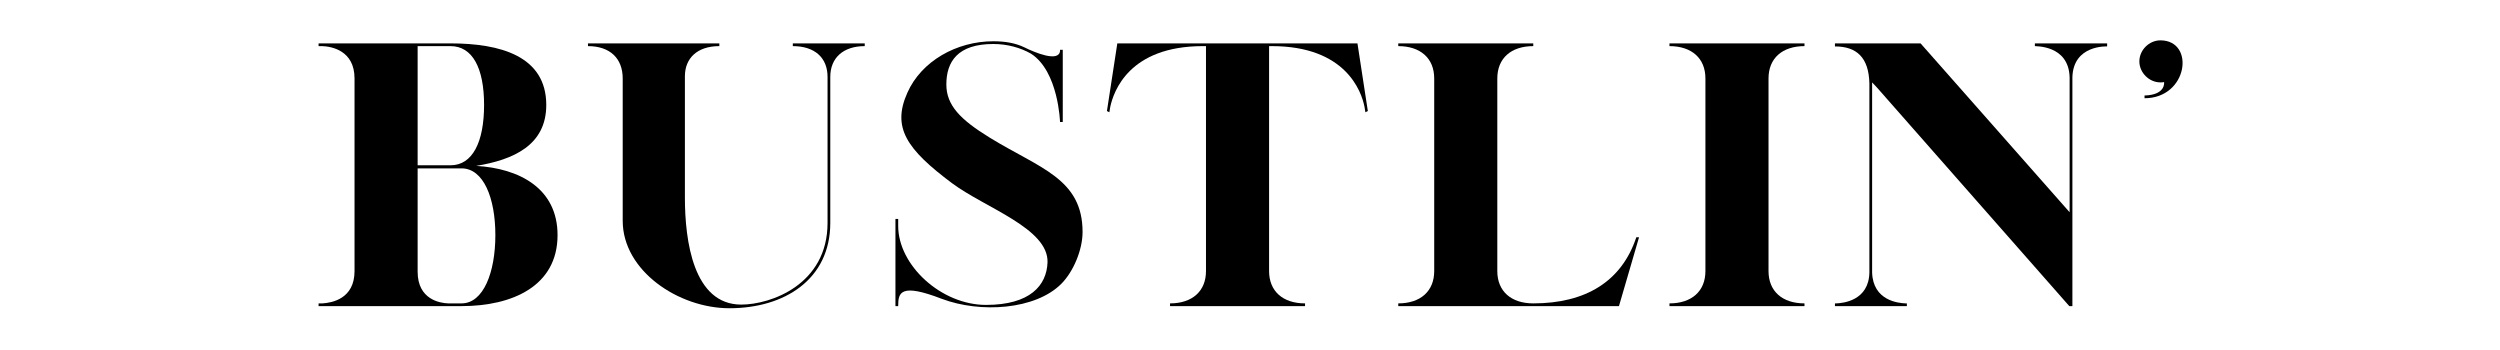
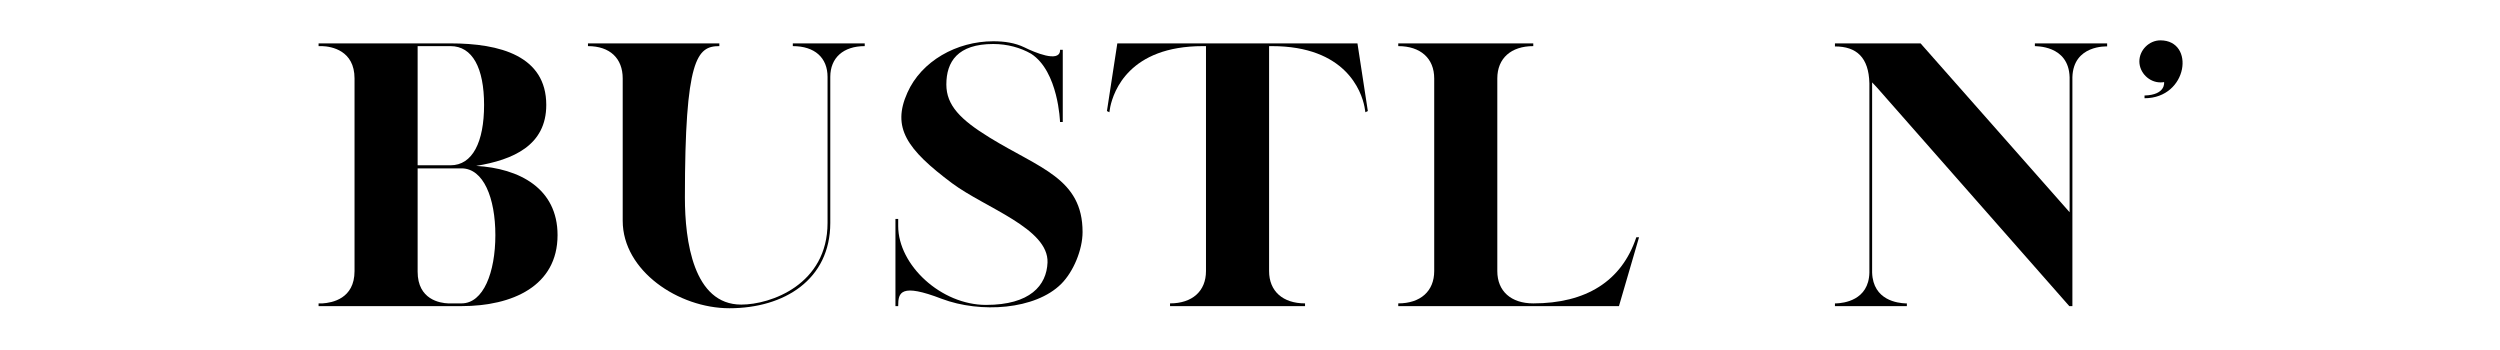
<svg xmlns="http://www.w3.org/2000/svg" xmlns:xlink="http://www.w3.org/1999/xlink" width="224.88pt" height="31.5pt" viewBox="0 0 224.88 31.5" version="1.2">
  <defs>
    <g>
      <symbol overflow="visible" id="glyph0-0">
        <path style="stroke:none;" d="M 1.371 -0.246 L 1.371 0 L 14.23 0 C 18.809 0 22.867 -1.809 22.867 -6.387 C 22.867 -10.609 19.41 -12.391 15.547 -12.613 C 18.863 -13.16 21.852 -14.449 21.852 -18.094 C 21.852 -22.508 17.684 -23.633 13.242 -23.633 L 1.371 -23.633 L 1.371 -23.387 L 1.699 -23.387 C 2.523 -23.359 4.605 -23.004 4.605 -20.48 L 4.605 -3.152 C 4.605 -0.656 2.578 -0.301 1.727 -0.246 Z M 13.242 -12.668 L 10.281 -12.668 L 10.281 -23.387 L 13.242 -23.387 C 15.215 -23.387 16.258 -21.414 16.258 -18.094 C 16.258 -14.75 15.215 -12.668 13.242 -12.668 Z M 14.23 -0.246 L 13.023 -0.246 C 12.309 -0.273 10.281 -0.574 10.281 -3.098 L 10.281 -12.391 L 14.23 -12.391 C 16.203 -12.391 17.273 -9.734 17.273 -6.387 C 17.273 -3.043 16.203 -0.246 14.23 -0.246 Z M 14.23 -0.246 " />
      </symbol>
      <symbol overflow="visible" id="glyph0-1">
-         <path style="stroke:none;" d="M 14.094 0.191 C 19.027 0.191 23.168 -2.387 23.168 -7.484 L 23.168 -20.617 C 23.168 -22.344 24.348 -23.387 26.266 -23.387 L 26.266 -23.633 L 19.797 -23.633 L 19.797 -23.387 C 21.77 -23.387 22.922 -22.344 22.922 -20.617 L 22.922 -7.484 C 22.922 -1.945 17.82 -0.137 15.16 -0.137 C 10.855 -0.137 10.09 -5.867 10.09 -9.762 L 10.09 -20.672 C 10.09 -22.289 11.188 -23.387 13.188 -23.387 L 13.188 -23.633 L 1.371 -23.633 L 1.371 -23.387 C 3.344 -23.387 4.496 -22.289 4.496 -20.48 L 4.496 -7.676 C 4.496 -3.18 9.516 0.191 14.094 0.191 Z M 14.094 0.191 " />
+         <path style="stroke:none;" d="M 14.094 0.191 C 19.027 0.191 23.168 -2.387 23.168 -7.484 L 23.168 -20.617 C 23.168 -22.344 24.348 -23.387 26.266 -23.387 L 26.266 -23.633 L 19.797 -23.633 L 19.797 -23.387 C 21.77 -23.387 22.922 -22.344 22.922 -20.617 L 22.922 -7.484 C 22.922 -1.945 17.82 -0.137 15.16 -0.137 C 10.855 -0.137 10.09 -5.867 10.09 -9.762 C 10.09 -22.289 11.188 -23.387 13.188 -23.387 L 13.188 -23.633 L 1.371 -23.633 L 1.371 -23.387 C 3.344 -23.387 4.496 -22.289 4.496 -20.48 L 4.496 -7.676 C 4.496 -3.18 9.516 0.191 14.094 0.191 Z M 14.094 0.191 " />
      </symbol>
      <symbol overflow="visible" id="glyph0-2">
        <path style="stroke:none;" d="M 1.398 0 L 1.645 0 L 1.645 -0.027 C 1.645 -1.234 1.863 -2.082 5.566 -0.656 C 9.047 0.656 13.984 0.328 16.312 -2 C 17.41 -3.098 18.23 -5.07 18.23 -6.664 C 18.23 -11.488 14.367 -12.391 9.871 -15.16 C 7.238 -16.777 5.977 -18.066 5.977 -19.934 C 5.977 -21.988 6.992 -23.578 10.199 -23.578 C 11.461 -23.578 12.641 -23.25 13.598 -22.703 C 16.066 -21.109 16.203 -16.559 16.203 -16.559 L 16.449 -16.559 L 16.449 -23.059 L 16.203 -23.059 L 16.203 -22.949 C 16.094 -21.906 13.93 -22.812 12.996 -23.277 C 12.145 -23.688 11.188 -23.824 10.199 -23.824 C 6.91 -23.824 3.73 -22.043 2.469 -19.191 C 1.07 -16.066 2.387 -14.121 6.496 -11.051 C 9.484 -8.828 15.188 -6.992 15.078 -3.922 C 14.996 -1.863 13.516 -0.109 9.543 -0.109 C 5.512 -0.109 1.645 -3.676 1.645 -7.211 L 1.645 -7.84 L 1.398 -7.84 Z M 1.398 0 " />
      </symbol>
      <symbol overflow="visible" id="glyph0-3">
        <path style="stroke:none;" d="M 7.047 -0.246 L 7.047 0 L 19.191 0 L 19.191 -0.246 C 17.191 -0.246 15.957 -1.344 15.957 -3.152 L 15.957 -23.387 L 16.203 -23.387 C 22.84 -23.387 24.266 -19.328 24.539 -17.93 L 24.621 -17.438 L 24.84 -17.547 L 23.906 -23.633 L 2.305 -23.633 L 1.371 -17.547 L 1.59 -17.438 L 1.672 -17.93 C 1.973 -19.328 3.371 -23.387 10.008 -23.387 L 10.281 -23.387 L 10.281 -3.152 C 10.281 -1.344 9.047 -0.246 7.047 -0.246 Z M 7.047 -0.246 " />
      </symbol>
      <symbol overflow="visible" id="glyph0-4">
        <path style="stroke:none;" d="M 1.371 -0.246 L 1.371 0 L 21.223 0 L 23.031 -6.195 L 22.785 -6.195 C 21.469 -2.223 18.23 -0.246 13.516 -0.246 C 11.516 -0.246 10.281 -1.344 10.281 -3.152 L 10.281 -20.48 C 10.281 -22.289 11.516 -23.387 13.516 -23.387 L 13.516 -23.633 L 1.371 -23.633 L 1.371 -23.387 C 3.371 -23.387 4.605 -22.289 4.605 -20.48 L 4.605 -3.152 C 4.605 -1.344 3.371 -0.246 1.371 -0.246 Z M 1.371 -0.246 " />
      </symbol>
      <symbol overflow="visible" id="glyph0-5">
-         <path style="stroke:none;" d="M 1.371 -0.246 L 1.371 0 L 13.516 0 L 13.516 -0.246 C 11.516 -0.246 10.281 -1.344 10.281 -3.152 L 10.281 -20.48 C 10.281 -22.289 11.516 -23.387 13.516 -23.387 L 13.516 -23.633 L 1.371 -23.633 L 1.371 -23.387 C 3.371 -23.387 4.605 -22.289 4.605 -20.48 L 4.605 -3.152 C 4.605 -1.344 3.371 -0.246 1.371 -0.246 Z M 1.371 -0.246 " />
-       </symbol>
+         </symbol>
      <symbol overflow="visible" id="glyph0-6">
        <path style="stroke:none;" d="M 5.156 -19.656 L 22.453 0 L 22.73 0 L 22.73 -20.59 C 22.812 -23.523 25.855 -23.359 25.855 -23.359 L 25.855 -23.633 L 19.355 -23.633 L 19.355 -23.387 C 19.355 -23.359 22.398 -23.523 22.48 -20.59 L 22.48 -8.445 L 9.074 -23.633 L 1.371 -23.633 L 1.371 -23.359 C 3.316 -23.359 4.414 -22.371 4.469 -20.043 L 4.469 -3.016 C 4.414 -0.492 2.109 -0.273 1.508 -0.246 L 1.371 -0.246 L 1.371 0 L 7.84 0 L 7.84 -0.246 L 7.703 -0.246 C 7.074 -0.273 4.797 -0.492 4.715 -3.016 L 4.715 -20.125 Z M 5.156 -19.656 " />
      </symbol>
      <symbol overflow="visible" id="glyph0-7">
        <path style="stroke:none;" d="M 2 -18.945 L 2 -18.699 C 5.922 -18.699 6.578 -23.906 3.426 -23.906 C 2.414 -23.906 1.535 -23.031 1.535 -22.016 C 1.535 -21 2.414 -20.125 3.426 -20.125 C 3.535 -20.125 3.645 -20.125 3.758 -20.152 C 3.758 -20.152 3.949 -19 2 -18.945 Z M 2 -18.945 " />
      </symbol>
    </g>
  </defs>
  <g id="surface1">
    <g style="fill:rgb(0%,0%,0%);fill-opacity:1;">
      <use xlink:href="#glyph0-0" x="27.286" y="27.536" />
    </g>
    <g style="fill:rgb(0%,0%,0%);fill-opacity:1;">
      <use xlink:href="#glyph0-1" x="51.518" y="27.536" />
    </g>
    <g style="fill:rgb(0%,0%,0%);fill-opacity:1;">
      <use xlink:href="#glyph0-2" x="79.149" y="27.536" />
    </g>
    <g style="fill:rgb(0%,0%,0%);fill-opacity:1;">
      <use xlink:href="#glyph0-3" x="98.2" y="27.536" />
    </g>
    <g style="fill:rgb(0%,0%,0%);fill-opacity:1;">
      <use xlink:href="#glyph0-4" x="124.405" y="27.536" />
    </g>
    <g style="fill:rgb(0%,0%,0%);fill-opacity:1;">
      <use xlink:href="#glyph0-5" x="148.801" y="27.536" />
    </g>
    <g style="fill:rgb(0%,0%,0%);fill-opacity:1;">
      <use xlink:href="#glyph0-6" x="163.686" y="27.536" />
    </g>
    <g style="fill:rgb(0%,0%,0%);fill-opacity:1;">
      <use xlink:href="#glyph0-7" x="190.905" y="27.536" />
    </g>
  </g>
</svg>